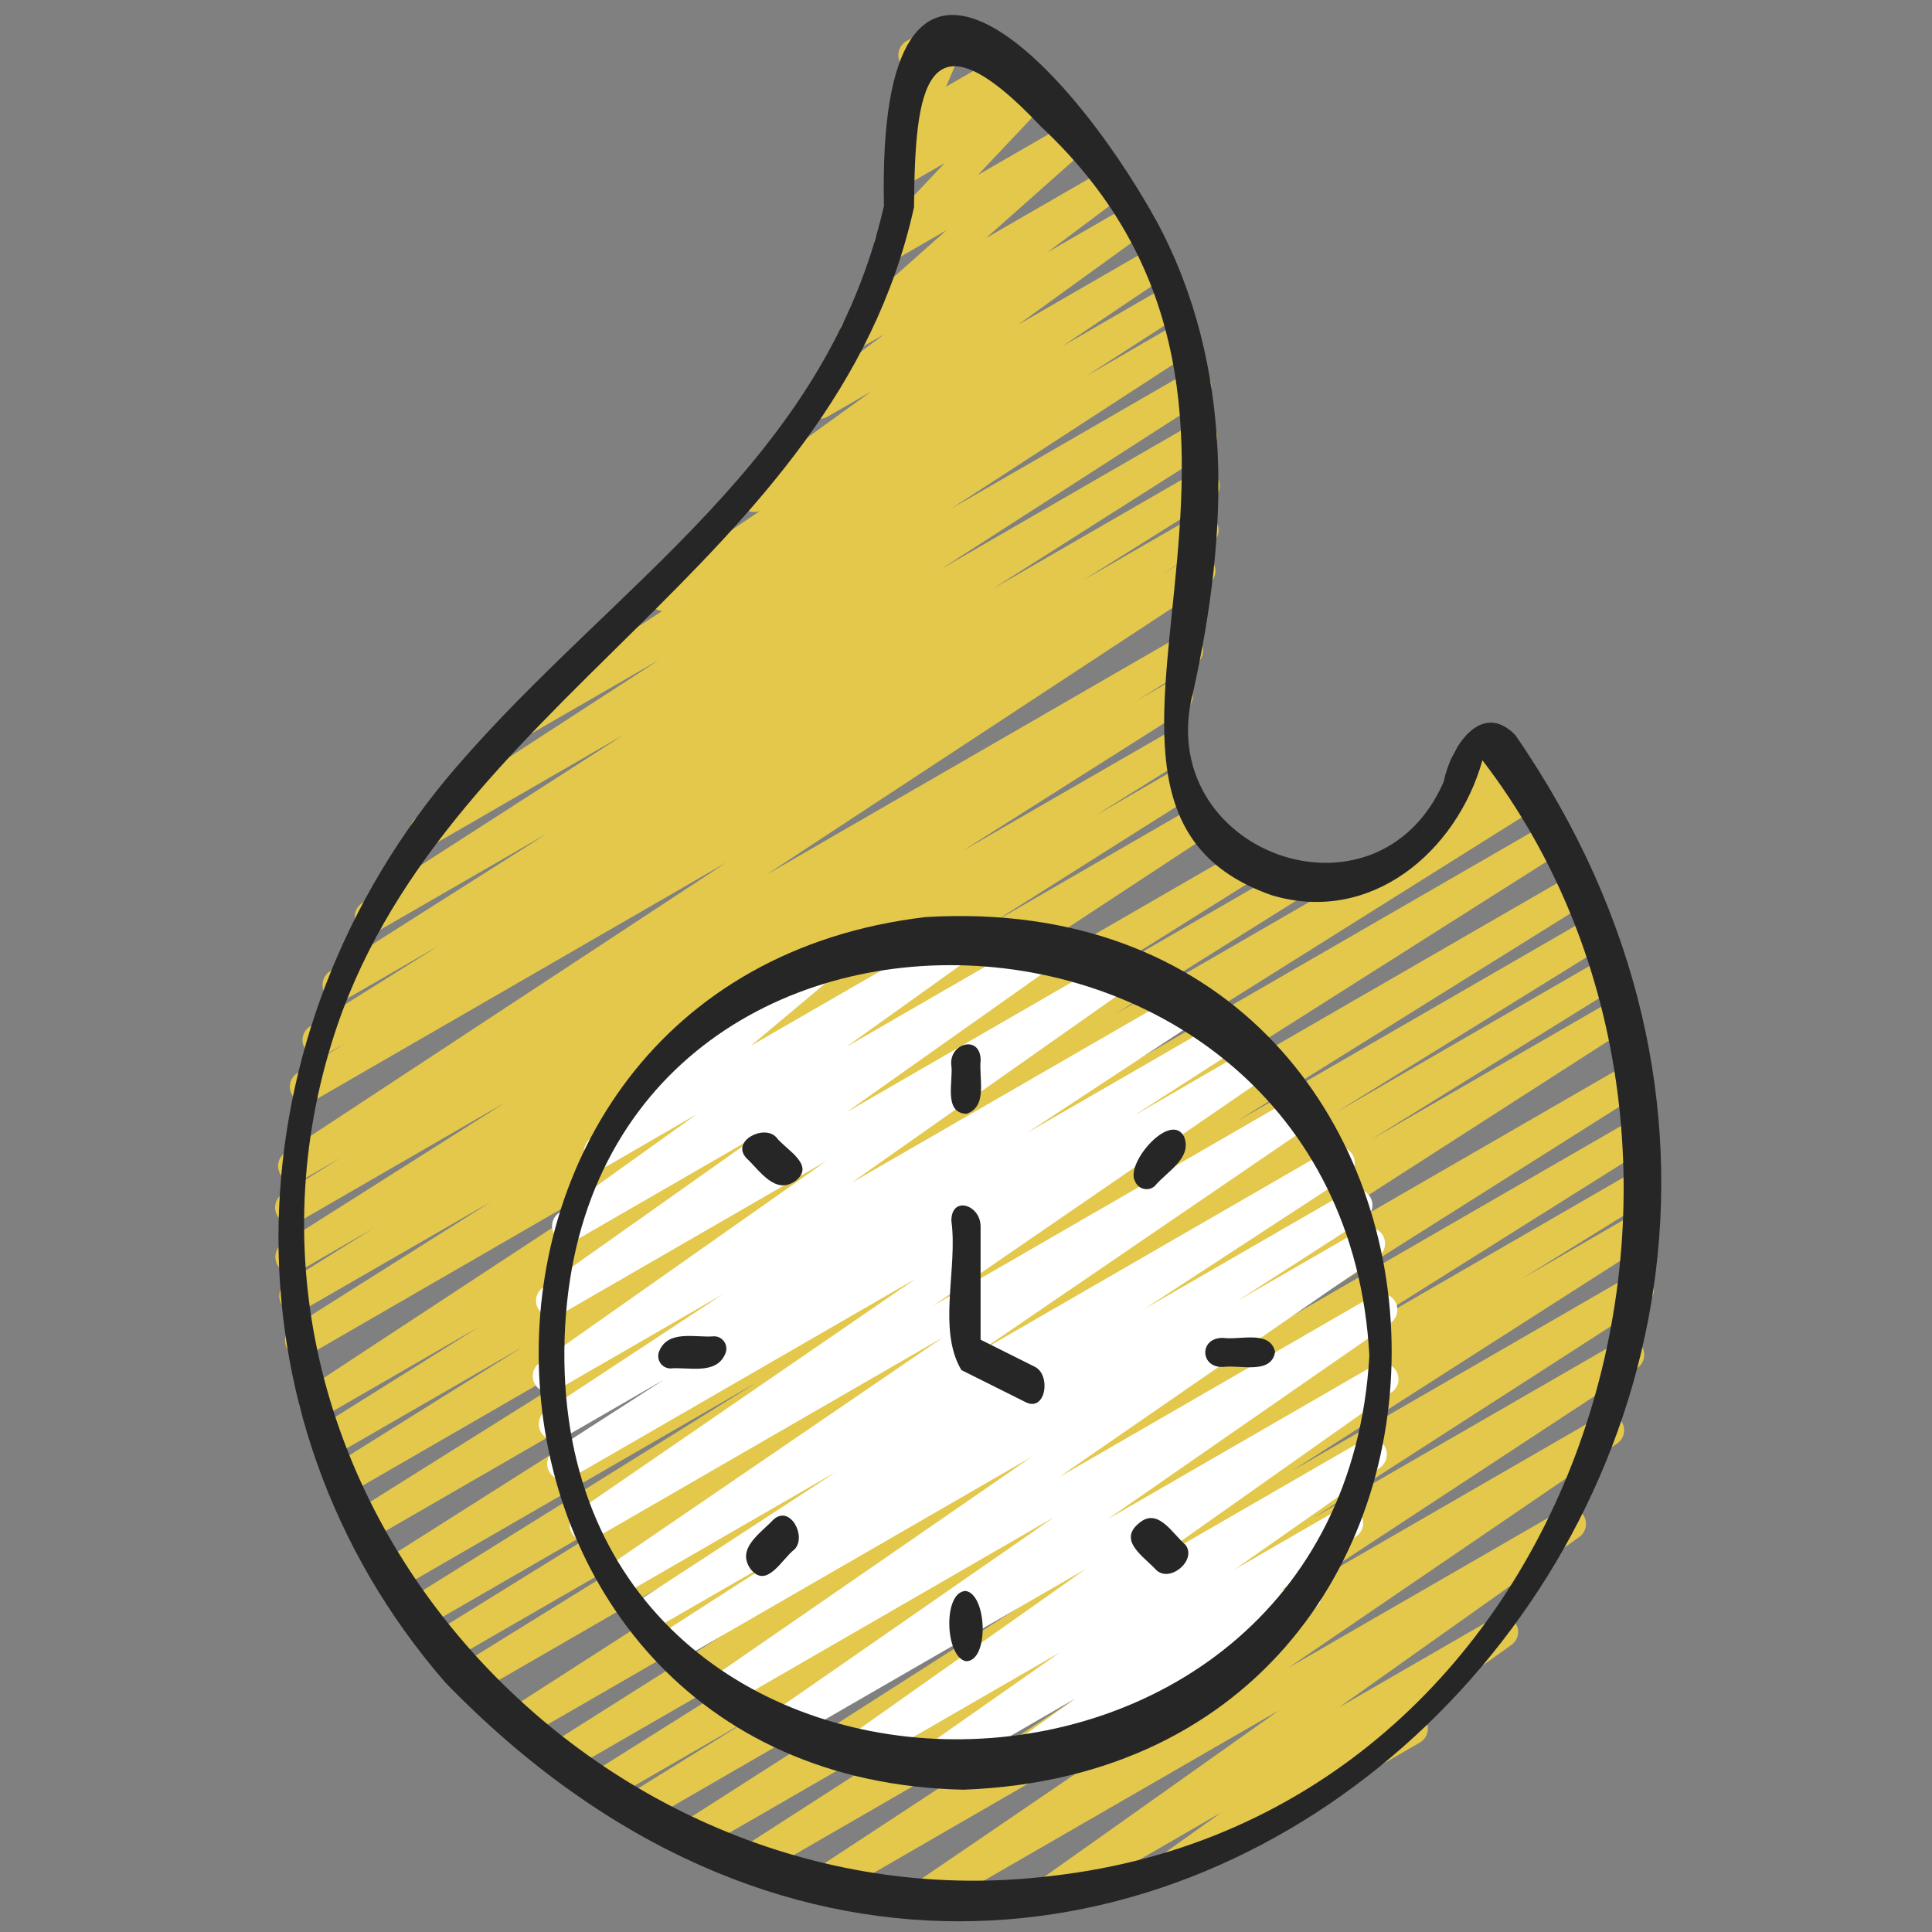
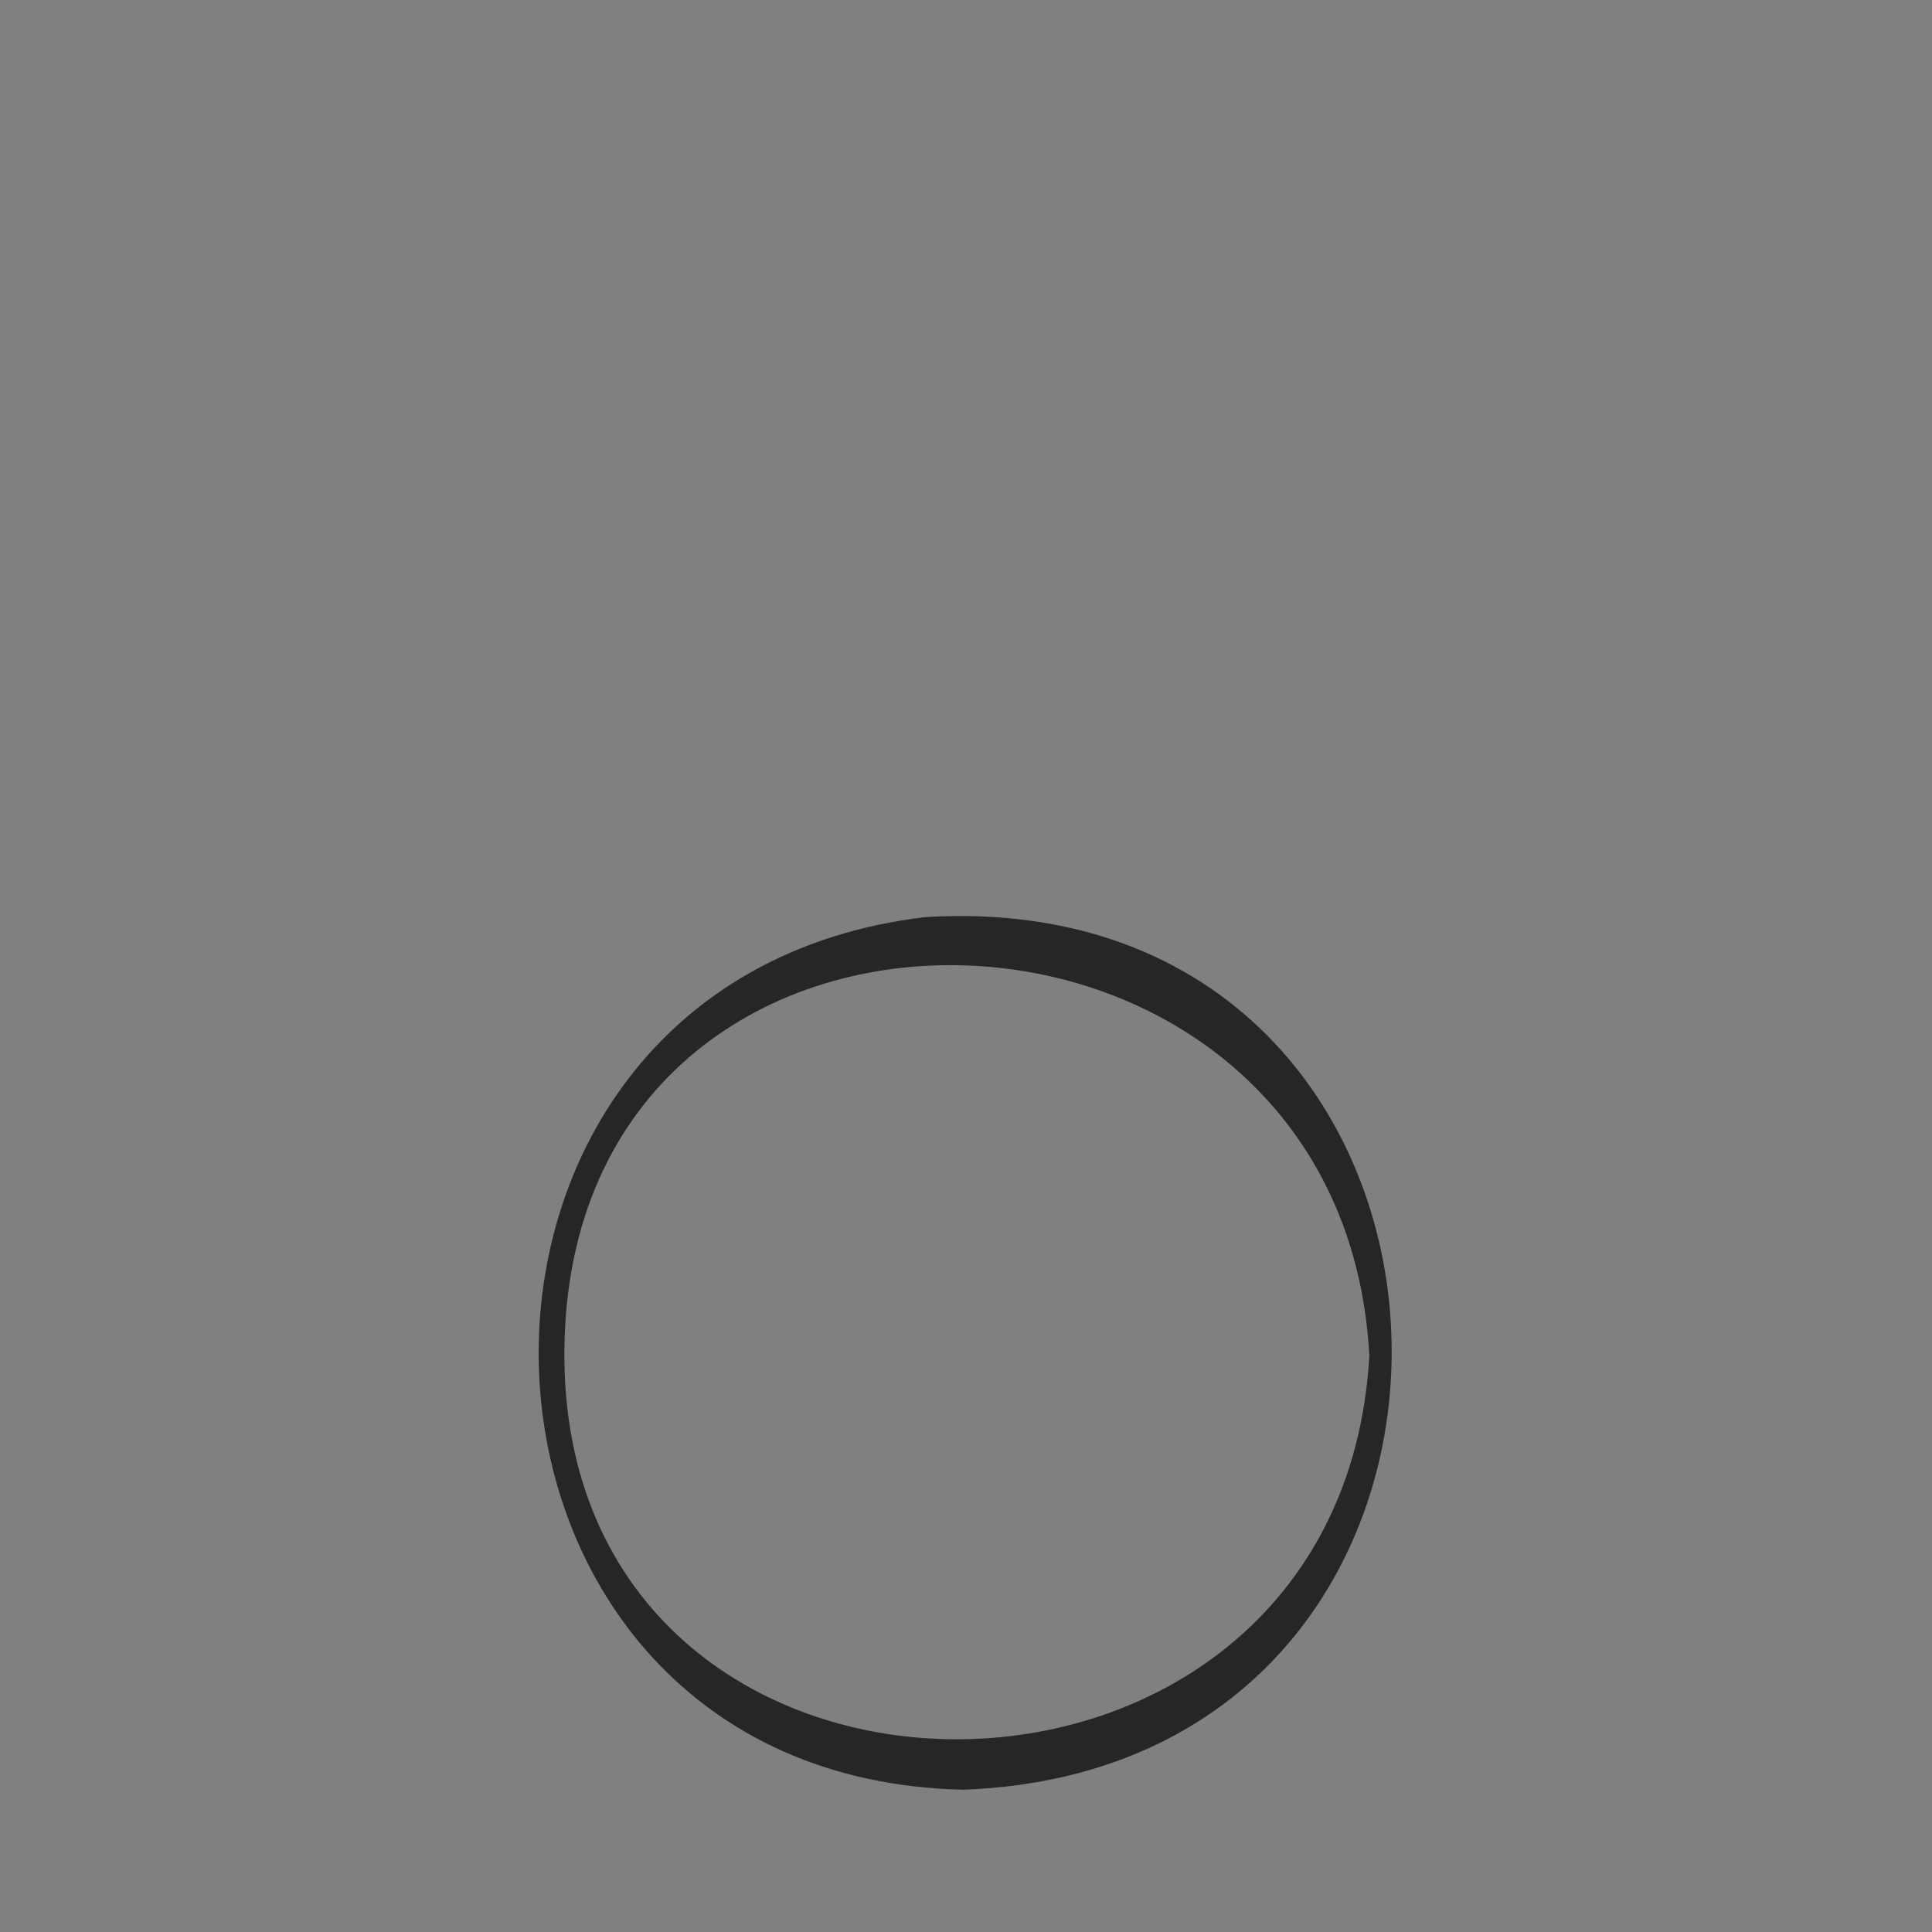
<svg xmlns="http://www.w3.org/2000/svg" width="49" height="49" viewBox="0 0 49 49" fill="none">
  <rect x="0" y="0" width="49" height="49" fill="#808080" stroke="none" />
-   <path d="M36.678 20.992C36.602 20.992 36.528 20.971 36.463 20.931C36.399 20.892 36.347 20.834 36.313 20.767C36.279 20.699 36.264 20.623 36.271 20.547C36.278 20.472 36.306 20.4 36.351 20.339L36.936 19.542C36.916 19.521 36.9 19.497 36.885 19.473C36.831 19.379 36.816 19.267 36.844 19.163C36.873 19.058 36.941 18.969 37.035 18.915L37.735 18.511C37.816 18.464 37.91 18.447 38.003 18.462C38.095 18.476 38.179 18.523 38.242 18.592C38.304 18.662 38.341 18.751 38.346 18.844C38.35 18.937 38.323 19.029 38.268 19.105L38.157 19.257L38.285 19.183C38.331 19.154 38.383 19.134 38.438 19.125C38.492 19.116 38.548 19.118 38.601 19.131C38.655 19.145 38.705 19.168 38.749 19.201C38.793 19.234 38.83 19.276 38.858 19.324C38.885 19.371 38.903 19.424 38.91 19.479C38.916 19.534 38.912 19.589 38.896 19.642C38.881 19.695 38.855 19.744 38.82 19.787C38.785 19.829 38.742 19.864 38.693 19.89L36.885 20.934C36.822 20.972 36.751 20.992 36.678 20.992Z" fill="#E3C84C" />
-   <path d="M23.405 48.529C23.318 48.529 23.233 48.501 23.163 48.449C23.093 48.397 23.042 48.324 23.016 48.241C22.99 48.157 22.992 48.068 23.021 47.986C23.05 47.903 23.104 47.832 23.176 47.783L31.531 42.087L21.078 48.125C20.986 48.18 20.876 48.196 20.771 48.171C20.667 48.145 20.577 48.08 20.521 47.989C20.464 47.897 20.446 47.787 20.47 47.683C20.494 47.578 20.559 47.487 20.649 47.43L29.195 41.818L19.182 47.597C19.09 47.646 18.983 47.657 18.883 47.63C18.782 47.602 18.696 47.538 18.642 47.449C18.588 47.36 18.57 47.254 18.591 47.152C18.612 47.05 18.672 46.961 18.757 46.901L27.21 41.456L17.633 46.984C17.54 47.035 17.432 47.048 17.331 47.021C17.229 46.994 17.142 46.929 17.087 46.839C17.032 46.749 17.014 46.642 17.037 46.539C17.059 46.437 17.121 46.347 17.208 46.288L26.288 40.479L16.252 46.276C16.159 46.327 16.05 46.34 15.948 46.312C15.846 46.285 15.759 46.219 15.704 46.128C15.65 46.037 15.633 45.929 15.657 45.826C15.68 45.723 15.743 45.633 15.832 45.576L19.037 43.59L15.343 45.722C15.25 45.772 15.142 45.785 15.041 45.757C14.939 45.729 14.852 45.663 14.798 45.573C14.744 45.483 14.727 45.376 14.75 45.273C14.773 45.171 14.835 45.081 14.922 45.023L22.785 40.083L14.298 44.983C14.206 45.034 14.097 45.047 13.995 45.02C13.894 44.992 13.806 44.927 13.752 44.836C13.697 44.746 13.68 44.638 13.703 44.536C13.726 44.433 13.788 44.343 13.876 44.285L23.766 38.037L13.247 44.107C13.155 44.163 13.043 44.18 12.938 44.155C12.833 44.129 12.742 44.063 12.685 43.971C12.629 43.878 12.612 43.767 12.637 43.662C12.663 43.556 12.729 43.466 12.822 43.409L26.443 34.65L12.074 42.945C11.982 42.995 11.874 43.007 11.773 42.979C11.672 42.951 11.585 42.885 11.531 42.795C11.478 42.705 11.46 42.598 11.483 42.495C11.507 42.393 11.568 42.304 11.655 42.245L17.853 38.407L11.384 42.14C11.291 42.192 11.182 42.206 11.079 42.179C10.976 42.152 10.888 42.085 10.833 41.994C10.779 41.903 10.762 41.793 10.787 41.69C10.811 41.586 10.875 41.496 10.965 41.439L17.702 37.268L10.739 41.291C10.646 41.346 10.535 41.363 10.43 41.337C10.325 41.31 10.235 41.243 10.179 41.15C10.123 41.057 10.107 40.946 10.133 40.841C10.159 40.736 10.226 40.646 10.319 40.59L19.192 35.061L10.094 40.314C10.002 40.363 9.895 40.374 9.794 40.346C9.694 40.319 9.608 40.254 9.554 40.164C9.5 40.075 9.482 39.969 9.504 39.867C9.526 39.765 9.586 39.676 9.672 39.617L22.522 31.472L9.392 39.053C9.299 39.105 9.19 39.119 9.087 39.092C8.985 39.064 8.897 38.998 8.842 38.908C8.787 38.817 8.77 38.708 8.794 38.605C8.818 38.502 8.881 38.412 8.97 38.354L19.793 31.563L8.858 37.875C8.765 37.931 8.654 37.948 8.549 37.922C8.444 37.896 8.353 37.829 8.298 37.736C8.242 37.643 8.225 37.532 8.251 37.427C8.277 37.322 8.344 37.231 8.437 37.175L13.267 34.154L8.493 36.907C8.401 36.957 8.293 36.969 8.191 36.942C8.09 36.914 8.003 36.848 7.949 36.758C7.895 36.668 7.877 36.561 7.9 36.458C7.923 36.356 7.985 36.266 8.073 36.208L12.156 33.648L8.197 35.933C8.105 35.986 7.996 36 7.894 35.974C7.791 35.948 7.703 35.883 7.647 35.792C7.592 35.702 7.573 35.594 7.596 35.491C7.619 35.388 7.681 35.297 7.769 35.238L18.364 28.277L7.84 34.357C7.747 34.41 7.638 34.425 7.535 34.398C7.432 34.371 7.343 34.305 7.288 34.214C7.233 34.123 7.215 34.014 7.239 33.91C7.264 33.807 7.327 33.717 7.417 33.659L12.461 30.474L7.681 33.229C7.589 33.278 7.482 33.29 7.381 33.261C7.281 33.233 7.195 33.168 7.141 33.078C7.087 32.989 7.07 32.882 7.092 32.78C7.115 32.678 7.175 32.589 7.262 32.53L9.461 31.157L7.604 32.229C7.511 32.285 7.4 32.302 7.295 32.276C7.19 32.25 7.099 32.184 7.043 32.091C6.987 31.998 6.97 31.887 6.996 31.782C7.021 31.677 7.088 31.586 7.181 31.53L12.826 27.954L7.595 30.977C7.502 31.033 7.391 31.049 7.286 31.023C7.181 30.997 7.09 30.93 7.035 30.837C6.979 30.744 6.962 30.632 6.989 30.527C7.015 30.422 7.082 30.332 7.175 30.276L8.656 29.356L7.656 29.933C7.564 29.983 7.457 29.995 7.356 29.968C7.255 29.942 7.168 29.877 7.113 29.788C7.059 29.699 7.04 29.593 7.061 29.49C7.083 29.388 7.142 29.298 7.228 29.238L18.43 21.87L7.971 27.91C7.878 27.965 7.766 27.982 7.661 27.955C7.556 27.929 7.466 27.862 7.41 27.769C7.355 27.676 7.338 27.565 7.364 27.46C7.391 27.355 7.458 27.265 7.551 27.209L8.786 26.442L8.28 26.734C8.188 26.785 8.078 26.799 7.976 26.772C7.873 26.745 7.785 26.679 7.731 26.588C7.676 26.497 7.659 26.389 7.683 26.285C7.706 26.182 7.77 26.092 7.859 26.035L11.146 23.975L8.783 25.339C8.691 25.389 8.583 25.401 8.482 25.374C8.381 25.346 8.294 25.281 8.239 25.192C8.185 25.102 8.167 24.995 8.19 24.892C8.212 24.79 8.273 24.7 8.36 24.641L13.877 21.139L9.608 23.602C9.516 23.654 9.407 23.669 9.304 23.642C9.201 23.616 9.113 23.55 9.057 23.46C9.002 23.369 8.984 23.261 9.008 23.157C9.031 23.054 9.094 22.963 9.182 22.905L15.819 18.635L11.014 21.411C10.922 21.463 10.814 21.477 10.712 21.45C10.61 21.423 10.522 21.358 10.467 21.268C10.412 21.178 10.394 21.071 10.416 20.968C10.439 20.865 10.5 20.774 10.588 20.716L16.724 16.731L13.508 18.587C13.416 18.638 13.308 18.651 13.207 18.624C13.105 18.597 13.018 18.532 12.963 18.442C12.908 18.352 12.89 18.245 12.913 18.142C12.935 18.04 12.996 17.95 13.084 17.891L16.795 15.498C16.712 15.49 16.632 15.456 16.568 15.401C16.504 15.347 16.459 15.273 16.438 15.192C16.418 15.11 16.423 15.024 16.453 14.945C16.483 14.867 16.537 14.799 16.607 14.752L19.281 12.956C19.189 12.993 19.086 12.995 18.992 12.962C18.898 12.928 18.82 12.862 18.772 12.775C18.724 12.688 18.709 12.586 18.73 12.489C18.752 12.392 18.808 12.305 18.889 12.247L22.091 9.932L20.985 10.57C20.895 10.621 20.789 10.636 20.688 10.611C20.588 10.587 20.5 10.526 20.443 10.439C20.386 10.353 20.364 10.248 20.382 10.146C20.399 10.044 20.454 9.953 20.537 9.89L22.422 8.48L21.951 8.752C21.863 8.815 21.753 8.84 21.646 8.822C21.539 8.804 21.444 8.744 21.381 8.655C21.318 8.567 21.293 8.457 21.311 8.35C21.33 8.243 21.39 8.148 21.478 8.085L24.006 5.838L22.785 6.543C22.7 6.592 22.6 6.609 22.504 6.591C22.407 6.572 22.321 6.52 22.26 6.443C22.199 6.366 22.168 6.269 22.172 6.171C22.177 6.073 22.217 5.98 22.284 5.909L23.962 4.134L23.227 4.559C23.141 4.609 23.04 4.626 22.942 4.607C22.844 4.587 22.756 4.532 22.696 4.453C22.636 4.373 22.607 4.275 22.614 4.175C22.622 4.075 22.666 3.982 22.738 3.913L23.09 3.571C23.026 3.563 22.966 3.541 22.913 3.506C22.86 3.471 22.816 3.424 22.785 3.369C22.753 3.314 22.734 3.253 22.731 3.189C22.727 3.126 22.738 3.063 22.763 3.005L23.275 1.797C23.191 1.815 23.103 1.806 23.025 1.771C22.946 1.736 22.881 1.676 22.839 1.602C22.785 1.508 22.77 1.396 22.798 1.292C22.826 1.187 22.894 1.098 22.987 1.044L23.915 0.512C23.989 0.469 24.075 0.451 24.16 0.459C24.246 0.468 24.326 0.503 24.39 0.56C24.454 0.617 24.499 0.692 24.518 0.776C24.537 0.86 24.529 0.947 24.495 1.026L23.995 2.199L25.297 1.447C25.383 1.397 25.485 1.38 25.583 1.399C25.681 1.419 25.768 1.473 25.828 1.553C25.889 1.632 25.918 1.731 25.91 1.831C25.902 1.93 25.859 2.024 25.787 2.093L25.668 2.205L25.979 2.025C26.064 1.976 26.164 1.959 26.26 1.978C26.357 1.996 26.443 2.049 26.504 2.126C26.565 2.203 26.596 2.299 26.591 2.397C26.587 2.496 26.547 2.589 26.48 2.66L24.802 4.438L27.067 3.131C27.154 3.08 27.258 3.064 27.357 3.085C27.456 3.106 27.543 3.164 27.602 3.246C27.662 3.328 27.688 3.429 27.677 3.53C27.666 3.63 27.618 3.723 27.542 3.79L25.01 6.037L27.999 4.312C28.089 4.261 28.195 4.246 28.296 4.271C28.396 4.295 28.484 4.357 28.541 4.443C28.598 4.529 28.62 4.634 28.603 4.736C28.585 4.838 28.53 4.93 28.448 4.992L26.559 6.404L28.583 5.236C28.674 5.184 28.781 5.168 28.883 5.193C28.984 5.218 29.072 5.28 29.129 5.368C29.186 5.456 29.207 5.562 29.188 5.664C29.169 5.767 29.111 5.859 29.027 5.92L25.824 8.235L29.143 6.319C29.235 6.266 29.344 6.251 29.447 6.276C29.55 6.302 29.639 6.367 29.695 6.457C29.751 6.547 29.77 6.655 29.747 6.758C29.725 6.862 29.663 6.953 29.575 7.012L26.945 8.781L29.533 7.287C29.625 7.237 29.733 7.225 29.834 7.252C29.935 7.279 30.021 7.344 30.076 7.433C30.131 7.522 30.149 7.629 30.127 7.731C30.105 7.834 30.045 7.924 29.959 7.983L27.554 9.535L29.829 8.221C29.921 8.168 30.03 8.152 30.134 8.178C30.237 8.205 30.326 8.27 30.382 8.361C30.438 8.452 30.456 8.561 30.432 8.665C30.409 8.769 30.345 8.859 30.256 8.917L24.121 12.903L30.101 9.451C30.194 9.394 30.305 9.377 30.41 9.402C30.516 9.428 30.606 9.494 30.663 9.586C30.719 9.679 30.737 9.79 30.711 9.895C30.686 10.001 30.619 10.091 30.527 10.148L23.879 14.425L30.27 10.736C30.362 10.686 30.47 10.673 30.571 10.701C30.672 10.728 30.759 10.793 30.813 10.883C30.868 10.973 30.886 11.08 30.863 11.182C30.841 11.285 30.779 11.375 30.693 11.433L25.182 14.932L30.332 11.96C30.424 11.91 30.532 11.898 30.634 11.925C30.735 11.953 30.822 12.019 30.876 12.109C30.93 12.199 30.948 12.306 30.924 12.409C30.901 12.511 30.84 12.601 30.752 12.659L27.466 14.719L30.302 13.085C30.394 13.034 30.503 13.021 30.605 13.049C30.707 13.076 30.794 13.143 30.849 13.233C30.903 13.324 30.92 13.432 30.896 13.535C30.873 13.638 30.81 13.728 30.721 13.785L29.492 14.549L30.216 14.123C30.308 14.071 30.417 14.057 30.52 14.083C30.622 14.109 30.71 14.174 30.766 14.264C30.822 14.354 30.84 14.463 30.817 14.566C30.794 14.669 30.733 14.76 30.645 14.819L19.436 22.186L29.894 16.148C29.94 16.12 29.991 16.102 30.044 16.094C30.097 16.087 30.151 16.089 30.203 16.102C30.255 16.115 30.304 16.138 30.347 16.17C30.39 16.202 30.427 16.242 30.454 16.288C30.482 16.334 30.5 16.386 30.508 16.439C30.516 16.492 30.513 16.546 30.5 16.598C30.487 16.65 30.464 16.699 30.432 16.742C30.4 16.785 30.36 16.821 30.314 16.849L28.828 17.772L29.633 17.307C29.726 17.251 29.837 17.234 29.942 17.26C30.048 17.286 30.138 17.352 30.195 17.445C30.251 17.538 30.267 17.649 30.242 17.754C30.216 17.859 30.149 17.95 30.056 18.006L24.408 21.584L29.548 18.62C29.64 18.571 29.747 18.56 29.848 18.588C29.948 18.616 30.035 18.681 30.088 18.771C30.142 18.86 30.159 18.967 30.137 19.069C30.114 19.171 30.054 19.261 29.967 19.319L27.767 20.694L29.745 19.55C29.838 19.494 29.949 19.477 30.054 19.503C30.16 19.529 30.25 19.596 30.306 19.688C30.363 19.781 30.379 19.892 30.354 19.997C30.328 20.103 30.261 20.193 30.168 20.249L25.125 23.434L30.215 20.494C30.307 20.443 30.415 20.429 30.517 20.455C30.619 20.482 30.706 20.547 30.762 20.636C30.817 20.726 30.835 20.833 30.814 20.936C30.792 21.039 30.731 21.129 30.644 21.189L20.047 28.153L31.423 21.585C31.515 21.535 31.623 21.523 31.725 21.55C31.826 21.578 31.913 21.644 31.967 21.734C32.021 21.824 32.039 21.931 32.016 22.034C31.993 22.137 31.931 22.226 31.843 22.284L27.76 24.843L32.66 22.014C32.706 21.986 32.757 21.968 32.81 21.96C32.863 21.952 32.917 21.955 32.969 21.968C33.021 21.981 33.07 22.004 33.113 22.035C33.157 22.067 33.193 22.107 33.221 22.153C33.248 22.199 33.267 22.25 33.275 22.303C33.283 22.356 33.28 22.41 33.267 22.462C33.254 22.515 33.231 22.564 33.199 22.607C33.167 22.65 33.127 22.686 33.081 22.714L28.256 25.736L38.628 19.745C38.721 19.695 38.829 19.683 38.93 19.71C39.032 19.738 39.118 19.804 39.173 19.894C39.227 19.984 39.244 20.091 39.221 20.194C39.198 20.297 39.136 20.386 39.049 20.445L28.22 27.24L39.233 20.881C39.326 20.828 39.435 20.813 39.538 20.84C39.641 20.866 39.73 20.933 39.785 21.023C39.84 21.115 39.858 21.224 39.834 21.327C39.81 21.431 39.746 21.521 39.656 21.579L26.818 29.716L39.815 22.213C39.908 22.158 40.019 22.141 40.124 22.167C40.229 22.194 40.32 22.261 40.375 22.354C40.431 22.446 40.448 22.558 40.422 22.663C40.395 22.768 40.328 22.858 40.235 22.914L31.36 28.445L40.216 23.331C40.262 23.304 40.313 23.286 40.366 23.278C40.419 23.27 40.473 23.273 40.525 23.286C40.577 23.299 40.626 23.322 40.669 23.354C40.712 23.386 40.748 23.426 40.776 23.472C40.804 23.518 40.822 23.569 40.83 23.622C40.837 23.675 40.835 23.729 40.822 23.781C40.809 23.833 40.786 23.882 40.754 23.925C40.722 23.968 40.682 24.005 40.636 24.032L33.884 28.213L40.531 24.374C40.623 24.325 40.731 24.313 40.833 24.341C40.934 24.369 41.02 24.435 41.074 24.525C41.128 24.615 41.145 24.722 41.122 24.824C41.099 24.927 41.037 25.016 40.95 25.074L34.755 28.913L40.798 25.425C40.89 25.373 40.999 25.358 41.102 25.385C41.205 25.411 41.293 25.477 41.349 25.567C41.404 25.658 41.422 25.767 41.398 25.87C41.375 25.974 41.312 26.064 41.224 26.122L27.593 34.882L41.117 27.074C41.209 27.022 41.318 27.009 41.421 27.036C41.523 27.063 41.611 27.129 41.666 27.22C41.721 27.31 41.738 27.419 41.714 27.522C41.69 27.626 41.627 27.716 41.538 27.773L31.656 34.017L41.299 28.45C41.391 28.398 41.5 28.385 41.603 28.412C41.705 28.439 41.793 28.505 41.848 28.596C41.903 28.686 41.92 28.795 41.896 28.898C41.872 29.002 41.809 29.092 41.72 29.149L33.864 34.085L41.397 29.735C41.49 29.679 41.601 29.663 41.706 29.689C41.811 29.715 41.901 29.782 41.957 29.875C42.013 29.968 42.029 30.079 42.003 30.185C41.976 30.29 41.909 30.38 41.816 30.436L38.598 32.43L41.417 30.802C41.509 30.753 41.617 30.741 41.717 30.768C41.818 30.796 41.904 30.861 41.959 30.95C42.013 31.039 42.031 31.146 42.009 31.248C41.987 31.35 41.927 31.44 41.841 31.499L32.767 37.305L41.335 32.357C41.428 32.305 41.537 32.29 41.639 32.317C41.742 32.343 41.831 32.409 41.886 32.499C41.941 32.59 41.959 32.698 41.936 32.802C41.913 32.905 41.85 32.996 41.761 33.054L33.312 38.496L41.094 34.004C41.186 33.953 41.294 33.939 41.395 33.965C41.497 33.992 41.585 34.057 41.64 34.146C41.696 34.236 41.714 34.343 41.692 34.446C41.67 34.549 41.609 34.639 41.523 34.699L32.972 40.313L40.588 35.916C40.679 35.867 40.786 35.854 40.886 35.88C40.987 35.906 41.074 35.97 41.129 36.058C41.184 36.146 41.204 36.251 41.184 36.353C41.164 36.455 41.106 36.546 41.022 36.606L32.671 42.303L39.612 38.296C39.703 38.244 39.811 38.228 39.913 38.253C40.015 38.278 40.103 38.341 40.16 38.429C40.217 38.518 40.237 38.625 40.217 38.728C40.197 38.831 40.138 38.922 40.053 38.983L33.958 43.305L37.888 41.036C37.979 40.983 38.087 40.967 38.19 40.991C38.292 41.015 38.381 41.078 38.438 41.167C38.495 41.256 38.516 41.363 38.496 41.466C38.476 41.57 38.416 41.661 38.33 41.722L35.912 43.447C35.99 43.468 36.06 43.511 36.114 43.572C36.167 43.632 36.201 43.707 36.212 43.788C36.222 43.867 36.209 43.949 36.173 44.022C36.138 44.094 36.081 44.154 36.012 44.195L30.005 47.662C29.914 47.714 29.808 47.728 29.706 47.703C29.605 47.678 29.517 47.616 29.461 47.528C29.404 47.441 29.384 47.335 29.403 47.232C29.422 47.13 29.479 47.039 29.563 46.977L30.979 45.966L26.791 48.384C26.7 48.437 26.592 48.452 26.49 48.427C26.388 48.403 26.299 48.339 26.243 48.251C26.186 48.163 26.166 48.056 26.186 47.953C26.206 47.85 26.265 47.758 26.35 47.697L32.445 43.375L23.61 48.473C23.548 48.509 23.477 48.529 23.405 48.529Z" fill="#E3C84C" />
-   <path d="M25.531 45.243C25.444 45.243 25.36 45.216 25.29 45.165C25.22 45.114 25.169 45.042 25.142 44.96C25.116 44.878 25.116 44.789 25.143 44.707C25.17 44.625 25.222 44.554 25.292 44.503L27.276 43.078L23.625 45.185C23.535 45.237 23.427 45.252 23.326 45.227C23.224 45.201 23.136 45.138 23.08 45.05C23.023 44.962 23.003 44.855 23.023 44.752C23.043 44.65 23.102 44.559 23.187 44.498L26.886 41.906L21.804 44.841C21.713 44.892 21.606 44.906 21.505 44.881C21.404 44.856 21.317 44.793 21.26 44.705C21.204 44.617 21.184 44.511 21.203 44.408C21.223 44.306 21.28 44.215 21.365 44.154L27.542 39.79L20 44.145C19.908 44.198 19.8 44.214 19.697 44.189C19.595 44.164 19.506 44.1 19.449 44.011C19.393 43.921 19.373 43.814 19.394 43.71C19.415 43.607 19.476 43.516 19.563 43.456L26.73 38.481L18.499 43.233C18.408 43.282 18.302 43.296 18.201 43.27C18.101 43.244 18.014 43.18 17.959 43.093C17.903 43.005 17.883 42.9 17.902 42.798C17.922 42.696 17.979 42.605 18.063 42.544L26.166 36.949L17.198 42.127C17.106 42.179 16.997 42.194 16.894 42.167C16.791 42.141 16.703 42.075 16.648 41.985C16.593 41.894 16.575 41.786 16.598 41.682C16.621 41.579 16.684 41.488 16.773 41.43L20.022 39.339L16.511 41.362C16.42 41.405 16.316 41.412 16.22 41.383C16.124 41.354 16.042 41.291 15.99 41.205C15.937 41.12 15.918 41.018 15.937 40.919C15.955 40.82 16.008 40.732 16.088 40.67L21.233 37.313L15.83 40.431C15.739 40.485 15.63 40.5 15.528 40.475C15.425 40.45 15.336 40.385 15.28 40.296C15.223 40.206 15.204 40.098 15.226 39.995C15.247 39.891 15.308 39.8 15.396 39.741L23.928 33.911L15.059 39.032C14.967 39.084 14.859 39.099 14.757 39.074C14.655 39.048 14.567 38.984 14.511 38.895C14.454 38.806 14.435 38.699 14.456 38.596C14.477 38.493 14.537 38.402 14.623 38.342L23.23 32.428L14.492 37.475C14.399 37.529 14.29 37.545 14.186 37.519C14.082 37.493 13.992 37.427 13.937 37.335C13.881 37.244 13.863 37.134 13.888 37.03C13.912 36.925 13.977 36.835 14.067 36.778L16.844 34.989L14.272 36.474C14.18 36.525 14.072 36.539 13.97 36.513C13.868 36.486 13.781 36.422 13.726 36.332C13.67 36.243 13.652 36.135 13.674 36.032C13.695 35.929 13.756 35.839 13.843 35.78L18.335 32.823L14.126 35.253C14.035 35.306 13.927 35.322 13.824 35.297C13.722 35.273 13.633 35.209 13.576 35.12C13.519 35.031 13.499 34.924 13.52 34.821C13.54 34.717 13.6 34.626 13.687 34.565L20.967 29.44L14.189 33.353C14.098 33.4 13.994 33.41 13.896 33.384C13.797 33.357 13.713 33.294 13.658 33.208C13.604 33.122 13.584 33.019 13.601 32.919C13.619 32.819 13.673 32.729 13.754 32.667L19.296 28.747L14.61 31.452C14.52 31.503 14.413 31.518 14.312 31.493C14.21 31.468 14.123 31.406 14.066 31.318C14.01 31.23 13.989 31.125 14.008 31.022C14.027 30.92 14.084 30.829 14.168 30.767L17.674 28.257L15.42 29.563C15.332 29.613 15.229 29.628 15.13 29.606C15.031 29.583 14.944 29.525 14.886 29.442C14.828 29.359 14.803 29.257 14.815 29.157C14.828 29.056 14.877 28.964 14.954 28.898L17.517 26.744C17.428 26.743 17.341 26.712 17.271 26.657C17.201 26.602 17.151 26.526 17.128 26.439C17.105 26.353 17.112 26.262 17.146 26.179C17.18 26.097 17.24 26.028 17.317 25.983L20.889 23.92C20.977 23.869 21.081 23.854 21.181 23.876C21.28 23.898 21.368 23.957 21.426 24.04C21.485 24.124 21.51 24.226 21.497 24.327C21.484 24.428 21.433 24.521 21.355 24.587L19.041 26.525L24.522 23.362C24.613 23.31 24.72 23.296 24.821 23.321C24.922 23.346 25.01 23.408 25.066 23.496C25.123 23.583 25.144 23.689 25.125 23.792C25.105 23.894 25.048 23.985 24.964 24.047L21.459 26.555L26.571 23.603C26.662 23.551 26.77 23.535 26.872 23.56C26.974 23.585 27.062 23.648 27.119 23.737C27.176 23.825 27.196 23.932 27.176 24.035C27.156 24.138 27.097 24.229 27.011 24.29L21.467 28.21L28.429 24.191C28.52 24.135 28.63 24.117 28.733 24.142C28.837 24.166 28.928 24.229 28.985 24.319C29.043 24.409 29.063 24.518 29.041 24.622C29.02 24.727 28.958 24.819 28.869 24.878L21.586 30.005L30.102 25.091C30.194 25.04 30.302 25.026 30.404 25.052C30.505 25.079 30.593 25.143 30.648 25.233C30.704 25.323 30.722 25.43 30.7 25.533C30.678 25.636 30.617 25.726 30.53 25.785L26.039 28.738L31.085 25.825C31.177 25.768 31.288 25.751 31.394 25.776C31.499 25.802 31.59 25.868 31.646 25.961C31.703 26.053 31.72 26.164 31.695 26.27C31.669 26.375 31.603 26.466 31.51 26.522L28.734 28.31L31.841 26.513C31.932 26.463 32.039 26.449 32.14 26.475C32.241 26.501 32.328 26.565 32.383 26.653C32.439 26.741 32.459 26.847 32.439 26.949C32.419 27.051 32.361 27.142 32.276 27.202L23.671 33.115L32.907 27.783C32.998 27.73 33.107 27.714 33.21 27.74C33.312 27.765 33.401 27.829 33.458 27.919C33.514 28.008 33.533 28.116 33.511 28.22C33.49 28.323 33.429 28.414 33.341 28.474L24.799 34.307L33.737 29.147C33.83 29.09 33.941 29.072 34.046 29.097C34.151 29.122 34.243 29.189 34.299 29.281C34.356 29.373 34.374 29.484 34.349 29.589C34.324 29.695 34.258 29.786 34.165 29.843L29.026 33.197L34.203 30.209C34.295 30.158 34.403 30.145 34.505 30.172C34.606 30.199 34.694 30.264 34.748 30.354C34.803 30.444 34.821 30.551 34.799 30.654C34.776 30.756 34.715 30.846 34.628 30.905L31.393 32.988L34.521 31.183C34.612 31.132 34.719 31.118 34.82 31.143C34.921 31.169 35.009 31.232 35.065 31.32C35.12 31.409 35.141 31.515 35.121 31.617C35.101 31.72 35.042 31.811 34.958 31.871L26.851 37.469L34.827 32.864C34.918 32.811 35.026 32.795 35.129 32.821C35.232 32.846 35.321 32.909 35.377 32.999C35.434 33.088 35.453 33.195 35.432 33.299C35.411 33.402 35.351 33.494 35.264 33.554L28.097 38.527L34.864 34.62C34.955 34.571 35.061 34.557 35.161 34.583C35.261 34.609 35.348 34.671 35.404 34.758C35.459 34.845 35.48 34.95 35.462 35.052C35.443 35.154 35.387 35.244 35.304 35.306L29.125 39.672L34.564 36.532C34.655 36.48 34.762 36.466 34.864 36.491C34.965 36.516 35.053 36.579 35.11 36.667C35.166 36.756 35.186 36.862 35.166 36.965C35.146 37.068 35.088 37.159 35.002 37.22L31.305 39.81L33.959 38.278C34.05 38.225 34.157 38.21 34.259 38.234C34.361 38.259 34.45 38.322 34.507 38.41C34.563 38.498 34.584 38.604 34.565 38.708C34.545 38.81 34.487 38.902 34.401 38.963L32.421 40.387L32.907 40.106C33.001 40.053 33.112 40.039 33.216 40.067C33.32 40.096 33.408 40.164 33.462 40.257C33.516 40.351 33.531 40.462 33.504 40.566C33.476 40.67 33.408 40.759 33.315 40.814L25.736 45.19C25.673 45.226 25.603 45.244 25.531 45.243Z" fill="white" />
-   <path d="M29.34 5.62C27.008 1.399 22.23 -3.494 22.419 5.22C20.955 11.661 15.598 14.787 11.571 19.457C5.808 26.145 5.413 35.901 11.296 42.674C27.827 59.717 51.29 37.27 38.431 18.642C37.554 17.744 36.788 18.969 36.615 19.828C34.911 23.723 29.179 21.593 30.267 17.524C31.153 13.524 31.332 9.335 29.34 5.62ZM32.247 22.703C34.761 23.463 36.946 21.604 37.598 19.282C45.285 29.305 40.122 46.056 26.67 47.578C15.155 48.99 4.884 37.835 8.421 26.42C11.101 17.768 21.161 14.406 23.182 5.253C23.204 2.248 23.455 0.086 26.396 3.205C34.328 10.617 25.571 20.351 32.247 22.703Z" fill="#262626" />
  <path d="M23.476 23.259C9.861 24.867 10.627 45.096 24.438 45.391C39.497 44.826 38.627 22.359 23.476 23.259ZM34.73 34.382C33.995 47.412 14.185 47.351 14.314 34.228C14.454 20.916 34.033 21.496 34.73 34.382Z" fill="#262626" />
-   <path d="M24.127 27.013C24.185 27.406 23.917 28.224 24.509 28.249C25.066 28.069 24.819 27.33 24.872 26.887C24.861 26.23 24.068 26.46 24.127 27.013ZM19.681 28.836C19.364 28.513 18.538 28.943 18.928 29.37C19.275 29.691 19.663 30.328 20.188 29.942C20.687 29.535 19.919 29.155 19.681 28.836ZM18.113 33.892C17.643 33.933 16.944 33.715 16.718 34.272C16.698 34.32 16.69 34.371 16.695 34.422C16.699 34.473 16.717 34.522 16.745 34.565C16.773 34.608 16.811 34.643 16.856 34.668C16.901 34.693 16.951 34.706 17.003 34.707C17.473 34.665 18.172 34.883 18.398 34.326C18.418 34.279 18.426 34.227 18.421 34.176C18.416 34.125 18.399 34.076 18.371 34.033C18.343 33.99 18.305 33.955 18.26 33.93C18.215 33.906 18.165 33.892 18.113 33.892ZM19.614 38.542C19.294 38.888 18.656 39.277 19.043 39.803C19.451 40.305 19.832 39.538 20.148 39.298C20.469 38.98 20.043 38.152 19.614 38.542ZM24.495 40.351C23.906 40.361 23.965 42.041 24.505 42.133C25.093 42.123 25.034 40.442 24.495 40.351ZM29.318 39.812C29.661 40.161 30.363 39.574 30.069 39.183C29.733 38.898 29.365 38.21 28.88 38.638C28.349 39.078 29.014 39.479 29.318 39.812ZM31.044 34.667C31.461 34.614 32.246 34.867 32.34 34.285C32.21 33.724 31.441 33.995 31.021 33.932C30.401 33.918 30.427 34.717 31.044 34.667ZM29.291 30.078C29.588 29.715 30.247 29.379 30.031 28.827C29.686 28.173 28.533 29.509 28.785 29.956C28.803 30.004 28.833 30.047 28.871 30.081C28.91 30.115 28.956 30.139 29.006 30.151C29.056 30.163 29.108 30.163 29.158 30.15C29.207 30.137 29.253 30.113 29.291 30.078ZM24.87 31.106C24.87 30.554 24.129 30.316 24.129 30.961C24.296 32.165 23.768 33.715 24.383 34.748L26.016 35.564C26.523 35.817 26.663 34.877 26.248 34.666L24.87 33.977L24.87 31.106Z" fill="#262626" />
</svg>